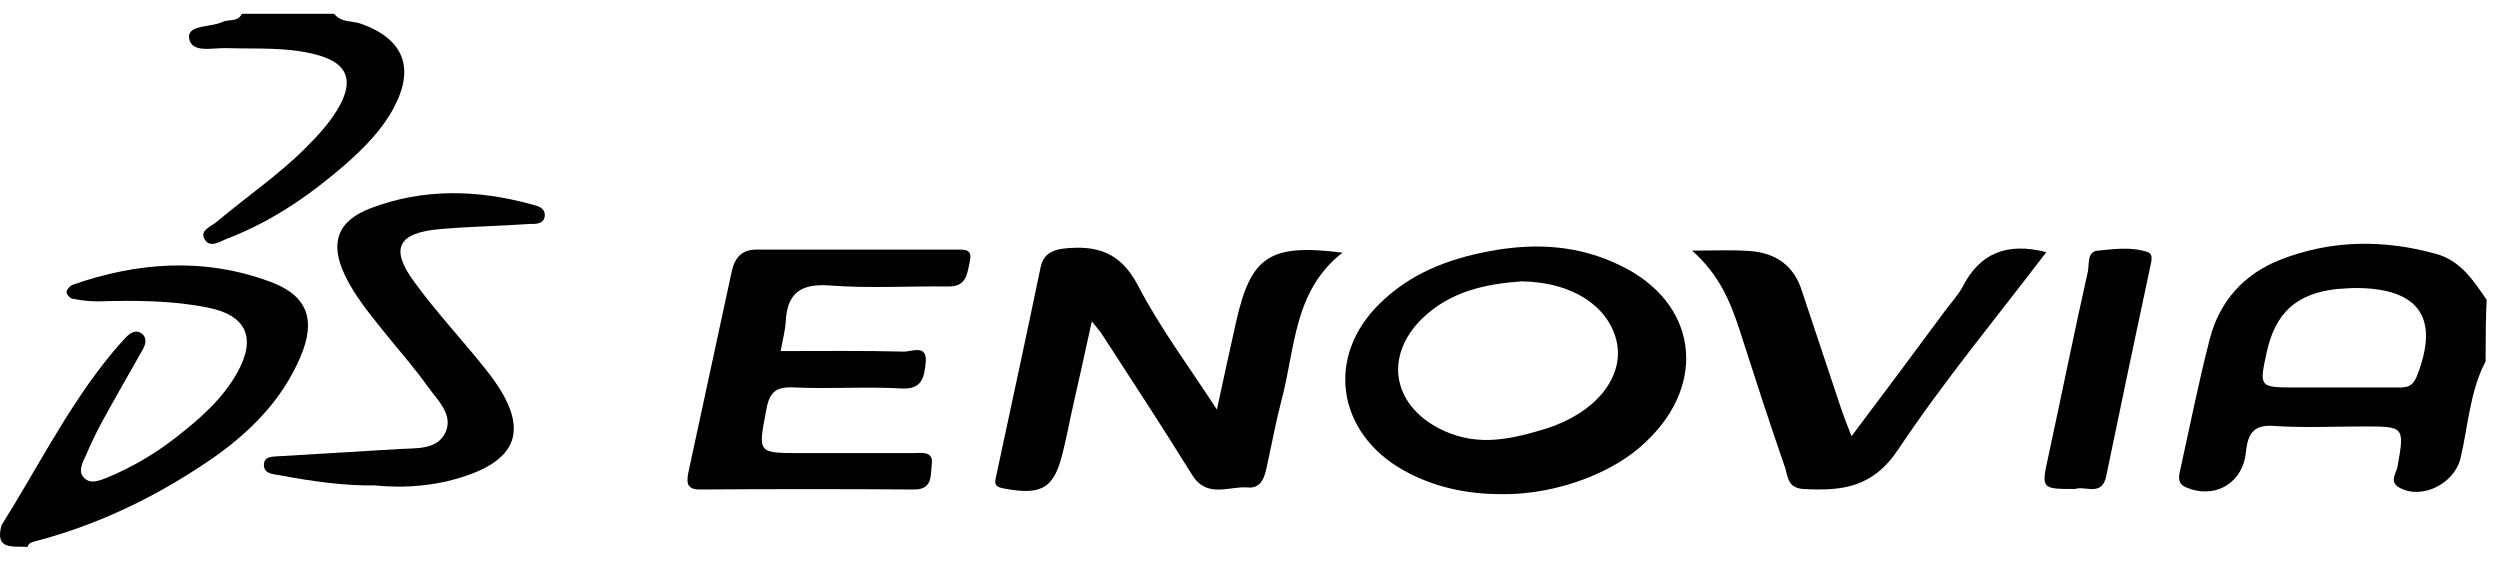
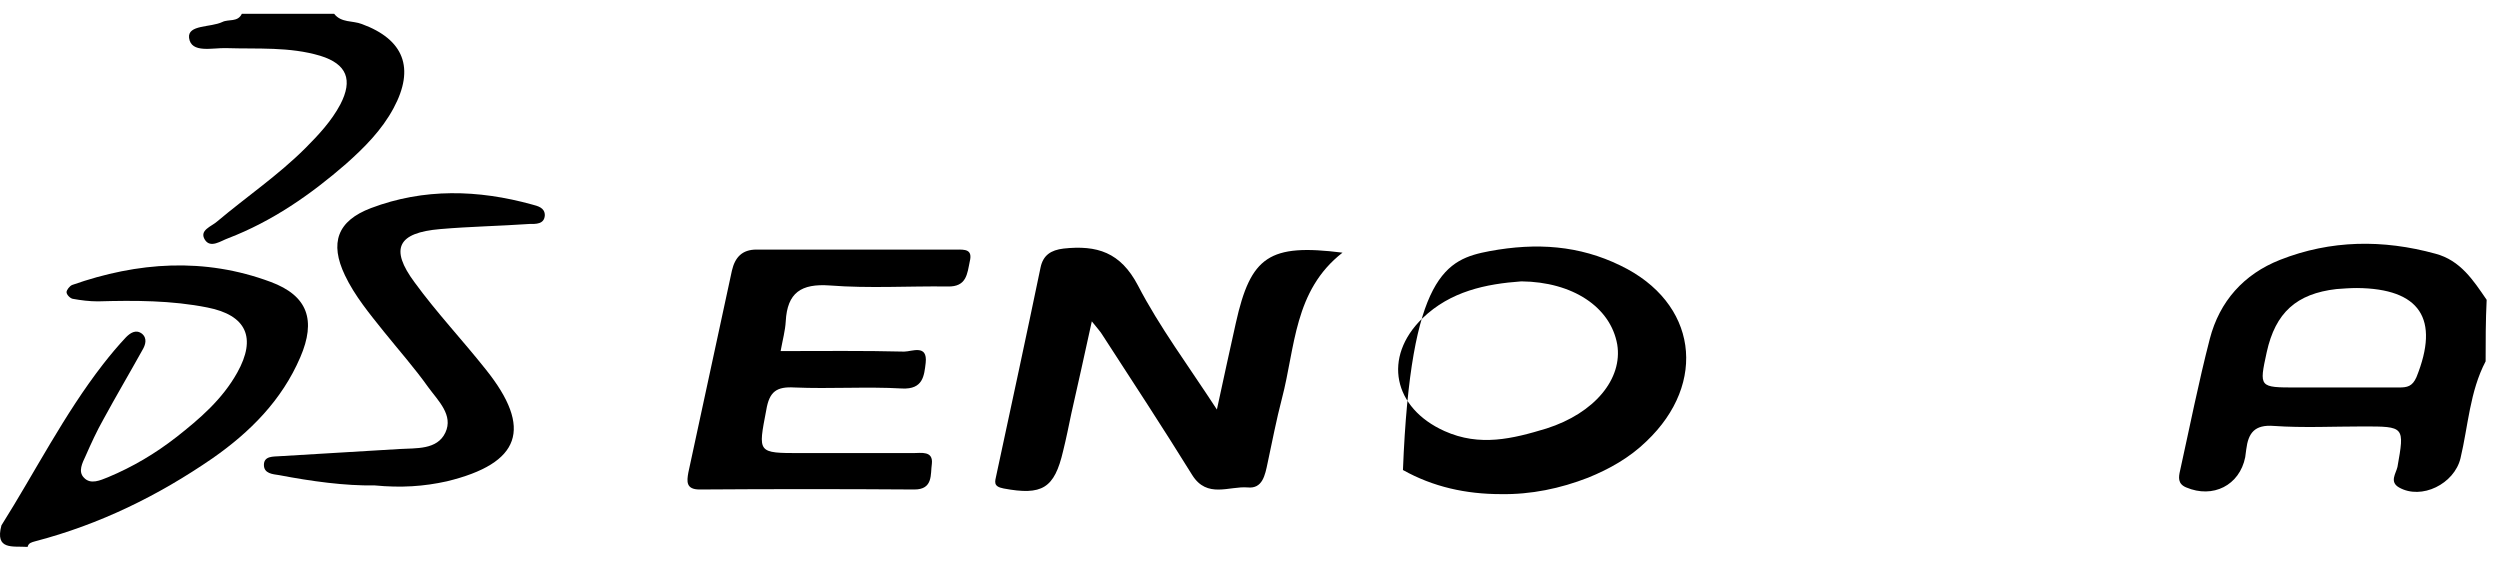
<svg xmlns="http://www.w3.org/2000/svg" width="128" height="29" viewBox="0 0 128 29" fill="none">
  <path d="M127.264 18.5C126.451 20.049 126.372 21.808 125.978 23.461C125.663 24.774 123.983 25.613 122.829 24.957C122.33 24.669 122.671 24.249 122.75 23.907C123.117 21.834 123.117 21.834 120.991 21.834C119.469 21.834 117.92 21.913 116.424 21.808C115.427 21.729 115.112 22.175 115.007 23.015C114.981 23.146 114.981 23.277 114.955 23.409C114.666 24.852 113.301 25.535 111.936 24.957C111.49 24.774 111.542 24.432 111.621 24.091C112.12 21.834 112.566 19.577 113.143 17.346C113.642 15.43 114.876 14.039 116.739 13.304C119.338 12.28 122.015 12.254 124.692 12.989C125.978 13.33 126.634 14.354 127.317 15.351C127.264 16.427 127.264 17.477 127.264 18.5ZM119.679 19.839C120.729 19.839 121.779 19.839 122.829 19.839C123.249 19.839 123.511 19.787 123.721 19.314C124.928 16.322 123.905 14.774 120.676 14.747C120.335 14.747 119.968 14.774 119.626 14.8C117.579 15.036 116.503 16.007 116.057 18.028C115.663 19.839 115.663 19.839 117.579 19.839C118.288 19.839 118.97 19.839 119.679 19.839Z" fill="black" />
  <path d="M0.073 26.9C1.806 24.144 3.275 21.23 5.27 18.658C5.638 18.186 6.031 17.713 6.451 17.267C6.661 17.057 6.95 16.847 7.265 17.083C7.554 17.32 7.449 17.661 7.291 17.923C6.635 19.104 5.953 20.259 5.296 21.467C4.955 22.07 4.667 22.7 4.378 23.356C4.22 23.698 3.984 24.144 4.299 24.459C4.64 24.826 5.139 24.59 5.533 24.433C6.793 23.907 7.947 23.225 9.024 22.385C10.231 21.44 11.386 20.443 12.147 19.078C13.144 17.293 12.619 16.138 10.625 15.745C8.787 15.377 6.898 15.377 5.008 15.43C4.588 15.43 4.142 15.377 3.722 15.299C3.59 15.272 3.407 15.089 3.407 14.957C3.407 14.852 3.564 14.642 3.695 14.59C7.055 13.409 10.467 13.172 13.853 14.432C15.769 15.141 16.189 16.401 15.375 18.291C14.43 20.495 12.803 22.123 10.887 23.461C8.105 25.377 5.113 26.847 1.806 27.713C1.622 27.766 1.464 27.792 1.412 28.002C0.651 27.95 -0.268 28.186 0.073 26.9Z" fill="black" />
  <path d="M17.107 0.705C17.475 1.178 18.052 1.046 18.525 1.23C20.677 2.017 21.255 3.487 20.152 5.535C19.548 6.663 18.656 7.556 17.711 8.395C15.9 9.97 13.931 11.335 11.674 12.201C11.307 12.332 10.782 12.726 10.493 12.28C10.178 11.781 10.834 11.598 11.123 11.335C12.619 10.075 14.246 8.973 15.638 7.582C16.32 6.899 16.976 6.191 17.422 5.351C18.079 4.091 17.764 3.277 16.399 2.857C14.824 2.385 13.197 2.516 11.596 2.464C10.887 2.437 9.785 2.752 9.68 1.939C9.601 1.256 10.782 1.414 11.386 1.125C11.7 0.968 12.173 1.151 12.383 0.705C13.958 0.705 15.533 0.705 17.107 0.705Z" fill="black" />
  <path d="M68.736 12.936C66.242 14.879 66.321 17.792 65.638 20.39C65.35 21.493 65.14 22.595 64.903 23.698C64.772 24.328 64.641 25.036 63.88 24.957C62.935 24.879 61.806 25.535 61.045 24.328C59.549 21.913 58.001 19.551 56.452 17.162C56.347 16.978 56.189 16.821 55.901 16.453C55.533 18.16 55.192 19.656 54.851 21.178C54.72 21.808 54.588 22.464 54.431 23.094C53.985 25.01 53.355 25.378 51.386 25.01C50.835 24.905 50.94 24.669 51.019 24.301C51.78 20.758 52.541 17.241 53.276 13.697C53.407 13.068 53.801 12.805 54.457 12.726C56.163 12.543 57.37 12.91 58.263 14.616C59.365 16.742 60.835 18.711 62.305 20.968C62.672 19.288 62.961 17.923 63.276 16.532C64.037 13.12 64.982 12.464 68.736 12.936Z" fill="black" />
-   <path d="M76.844 25.299C75.059 25.299 73.379 24.931 71.831 24.065C68.419 22.123 67.868 18.212 70.676 15.508C72.225 14.012 74.062 13.277 76.266 12.858C78.681 12.411 80.86 12.569 82.96 13.592C86.897 15.482 87.448 19.603 84.298 22.595C83.432 23.435 82.408 24.012 81.306 24.459C79.889 25.01 78.392 25.325 76.844 25.299ZM77.894 14.406C76.083 14.537 74.272 14.905 72.828 16.296C70.781 18.291 71.332 20.889 73.957 22.07C75.768 22.884 77.448 22.464 79.18 21.939C81.647 21.152 83.091 19.393 82.802 17.634C82.461 15.719 80.519 14.432 77.894 14.406Z" fill="black" />
+   <path d="M76.844 25.299C75.059 25.299 73.379 24.931 71.831 24.065C72.225 14.012 74.062 13.277 76.266 12.858C78.681 12.411 80.86 12.569 82.96 13.592C86.897 15.482 87.448 19.603 84.298 22.595C83.432 23.435 82.408 24.012 81.306 24.459C79.889 25.01 78.392 25.325 76.844 25.299ZM77.894 14.406C76.083 14.537 74.272 14.905 72.828 16.296C70.781 18.291 71.332 20.889 73.957 22.07C75.768 22.884 77.448 22.464 79.18 21.939C81.647 21.152 83.091 19.393 82.802 17.634C82.461 15.719 80.519 14.432 77.894 14.406Z" fill="black" />
  <path d="M39.968 17.975C42.12 17.975 44.22 17.949 46.293 18.002C46.687 18.002 47.501 17.608 47.395 18.579C47.317 19.235 47.264 19.944 46.188 19.891C44.351 19.786 42.514 19.918 40.676 19.839C39.758 19.786 39.39 20.049 39.233 20.994C38.813 23.198 38.76 23.198 40.991 23.198C42.907 23.198 44.823 23.198 46.766 23.198C47.159 23.198 47.789 23.067 47.711 23.75C47.632 24.275 47.789 25.062 46.818 25.062C43.144 25.036 39.469 25.036 35.821 25.062C35.112 25.062 35.164 24.642 35.243 24.196C35.978 20.758 36.739 17.293 37.474 13.855C37.632 13.172 37.999 12.778 38.734 12.778C42.146 12.778 45.558 12.778 48.97 12.778C49.39 12.778 49.81 12.752 49.653 13.382C49.522 14.012 49.495 14.694 48.524 14.668C46.503 14.642 44.508 14.773 42.487 14.616C41.017 14.511 40.309 14.983 40.23 16.453C40.204 16.925 40.073 17.398 39.968 17.975Z" fill="black" />
-   <path d="M104.771 12.91C102.173 16.323 99.496 19.551 97.186 23.015C95.874 24.984 94.299 25.141 92.33 25.037C91.543 24.984 91.543 24.433 91.412 23.987C90.598 21.651 89.837 19.288 89.076 16.926C88.603 15.456 88.026 14.065 86.635 12.832C87.79 12.832 88.734 12.779 89.653 12.858C90.939 12.963 91.858 13.619 92.252 14.879C92.934 16.9 93.59 18.921 94.273 20.942C94.404 21.336 94.561 21.729 94.798 22.333C96.477 20.102 98.026 18.029 99.575 15.929C99.889 15.509 100.257 15.115 100.493 14.669C101.359 12.989 102.724 12.385 104.771 12.91Z" fill="black" />
  <path d="M19.181 24.853C17.659 24.879 15.953 24.643 14.299 24.328C13.958 24.276 13.512 24.249 13.512 23.803C13.512 23.331 14.01 23.383 14.325 23.357C16.373 23.226 18.42 23.121 20.467 22.989C21.307 22.937 22.383 23.042 22.803 22.149C23.223 21.257 22.436 20.522 21.937 19.84C21.228 18.842 20.415 17.924 19.654 16.979C18.919 16.06 18.157 15.142 17.659 14.092C16.871 12.438 17.265 11.309 18.997 10.653C21.701 9.63 24.483 9.708 27.239 10.47C27.528 10.548 27.895 10.627 27.895 11.021C27.869 11.493 27.423 11.467 27.108 11.467C25.585 11.572 24.063 11.598 22.541 11.729C20.362 11.913 19.942 12.727 21.228 14.459C22.357 16.008 23.669 17.399 24.877 18.921C27.291 21.939 26.662 23.724 22.882 24.643C21.701 24.905 20.546 24.984 19.181 24.853Z" fill="black" />
-   <path d="M106.242 25.036C104.509 25.036 104.509 25.036 104.877 23.357C105.559 20.207 106.189 17.057 106.898 13.908C106.977 13.54 106.845 12.884 107.397 12.832C108.263 12.753 109.129 12.622 109.969 12.91C110.257 13.015 110.152 13.357 110.1 13.619C109.339 17.189 108.578 20.784 107.843 24.354C107.633 25.456 106.767 24.853 106.242 25.036Z" fill="black" />
</svg>